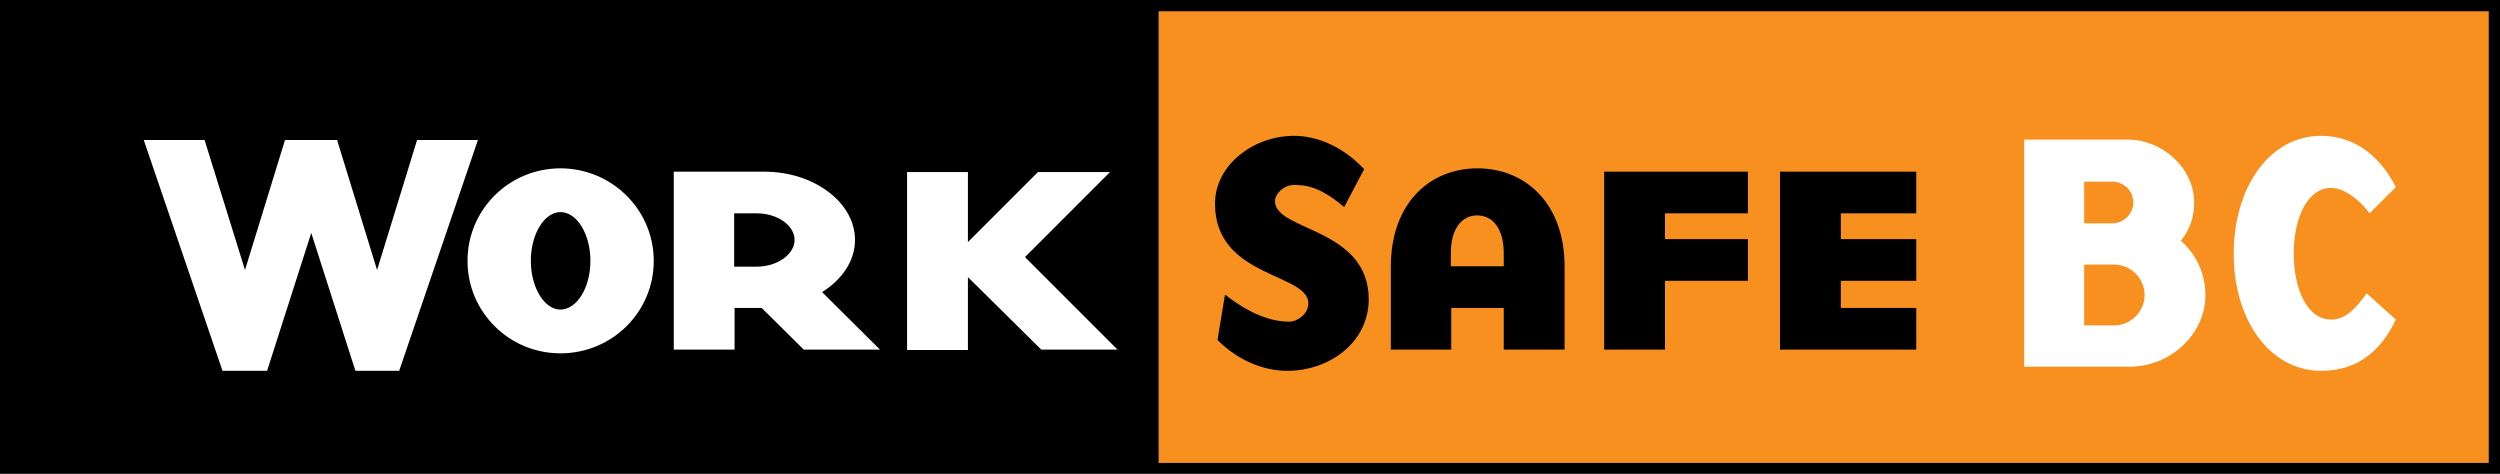
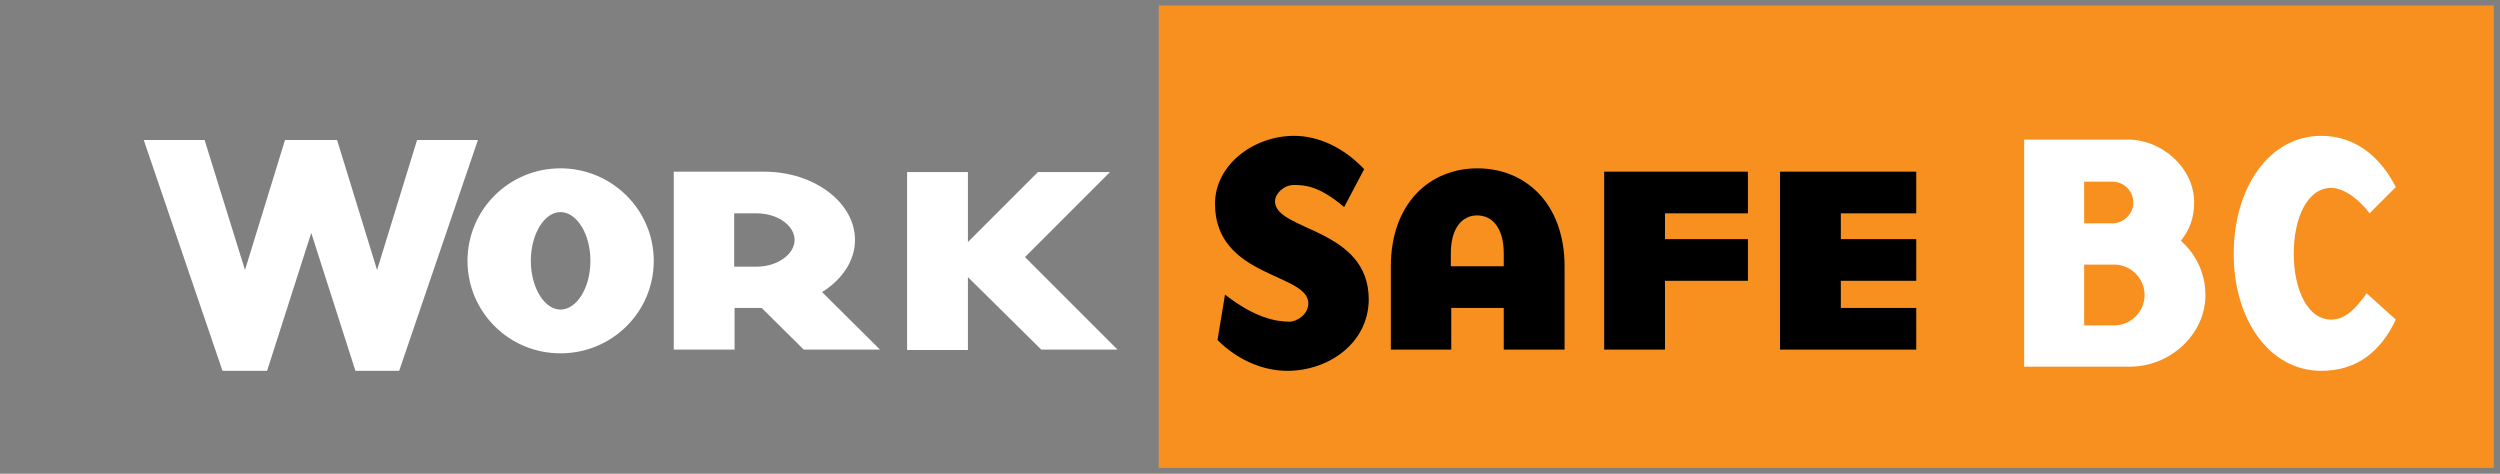
<svg xmlns="http://www.w3.org/2000/svg" version="1.1" id="layer" x="0px" y="0px" style="enable-background:new 0 0 652 652;" xml:space="preserve" viewBox="22.1 264.3 600 113.7">
  <rect x="22.1" y="264.3" width="600" height="113.7" fill="#808080" stroke="none" />
  <style type="text/css">
	.st0{fill:#F7901E;}
	.st1{fill:#FFFFFF;}
</style>
-   <rect x="23.6" y="265.6" width="276.6" height="111" />
  <rect x="300.2" y="265.6" class="st0" width="320.4" height="111" />
  <path d="M331.1,353.3c-5.8,0-11.9-2.5-16.8-7.4l1.8-10.9c7.3,5.7,12.4,6.5,15.5,6.5c1.7,0,4.5-1.7,4.5-4.4c0-7.3-22.4-6.1-22.4-23.9  c0-9.3,9.2-16.3,19-16.3c5.9,0,12,2.9,16.8,8l-4.8,9.1c-6.1-5.2-9.6-5.3-12.1-5.3c-2.4,0-4.5,2.1-4.5,3.9c0,7.2,22.5,6.3,22.5,23.6  C350.5,346.8,340.8,353.3,331.1,353.3 M370.4,338.2H383v10h14.6v-19.9c0-15.4-9.6-23.6-20.9-23.6c-11.4,0-20.8,8.3-20.8,23.6v19.9  h14.5V338.2z M383,328.2h-12.7v-3.1c0-5.9,2.6-9.1,6.3-9.1c3.8,0,6.4,3.2,6.4,9.1V328.2z M407.1,348.2h14.6v-16.5h19.9v-10h-19.9  v-6.2h19.9v-10h-34.5V348.2z M449.3,348.2H482v-10h-18.1v-6.5H482v-10h-18.1v-6.2H482v-10h-32.7V348.2z" />
  <path class="st1" d="M117.9,353.3h-10.5l-10.6-33.1l-10.6,33.1H75.5l-18.9-55.4h14.6l9.7,31.2l9.6-31.2H103l9.6,31.2l9.6-31.2h14.6  L117.9,353.3z M179,326.9c0-12.3-10.1-22.2-22.4-22.2c-12.3,0-22.3,9.9-22.3,22.2c0,12.3,10,22.2,22.3,22.2  C169,349.1,179,339.2,179,326.9 M156.6,315.2c3.9,0,7.2,5.2,7.2,11.7c0,6.5-3.3,11.7-7.2,11.7c-3.8,0-7.1-5.2-7.1-11.7  C149.5,320.4,152.8,315.2,156.6,315.2 M219.4,334.4c4.8-3,7.9-7.5,7.9-12.5c0-9-9.8-16.4-21.8-16.4h-21.7v42.7h14.6v-10h6.5l10.1,10  h18.3L219.4,334.4z M212.8,321.9c0,3.4-4.1,6.4-9.1,6.4h-5.4v-12.8h5.4C208.7,315.5,212.8,318.4,212.8,321.9 M254.5,330.9l17.5,17.3  h18.3L268.1,326l20.4-20.4h-17.3l-16.8,16.8v-16.8h-14.6v42.7h14.6V330.9z M548.7,312.9c0,3.8-1.2,6.7-3.2,9.2  c3.6,3.1,5.9,7.8,5.9,13c0,9.6-8.6,17.2-18.1,17.2h-25.4v-54.5h24.9C541,297.8,548.7,304.6,548.7,312.9 M522.3,317.9h6.8  c2.7,0,5-2.3,5-5c0-2.8-2.3-5-5-5h-6.8V317.9z M536.8,335.1c0-4-3.3-7.3-7.3-7.3h-7.2v14.6h7.2C533.5,342.4,536.8,339.1,536.8,335.1   M579.2,353.3c8.8,0,14.4-4.9,17.9-12.3l-7-6.3c-2.7,3.8-5.2,6.3-8.5,6.3c-5.8,0-9-7.4-9-15.8c0-8.5,3.2-15.8,9-15.8  c3.3,0,7.1,3.2,9.2,6.1l6.3-6.3c-3.3-6.5-9.1-12.3-17.9-12.3c-12.6,0-21,12.6-21,28.2C558.1,340.7,566.6,353.3,579.2,353.3" />
-   <path d="M22.1,378V264.3h600v112.4v1.3H22.1z M620.7,376.7v-1.3V376.7z M24.7,375.4h594.7V267H24.7V375.4z" />
</svg>